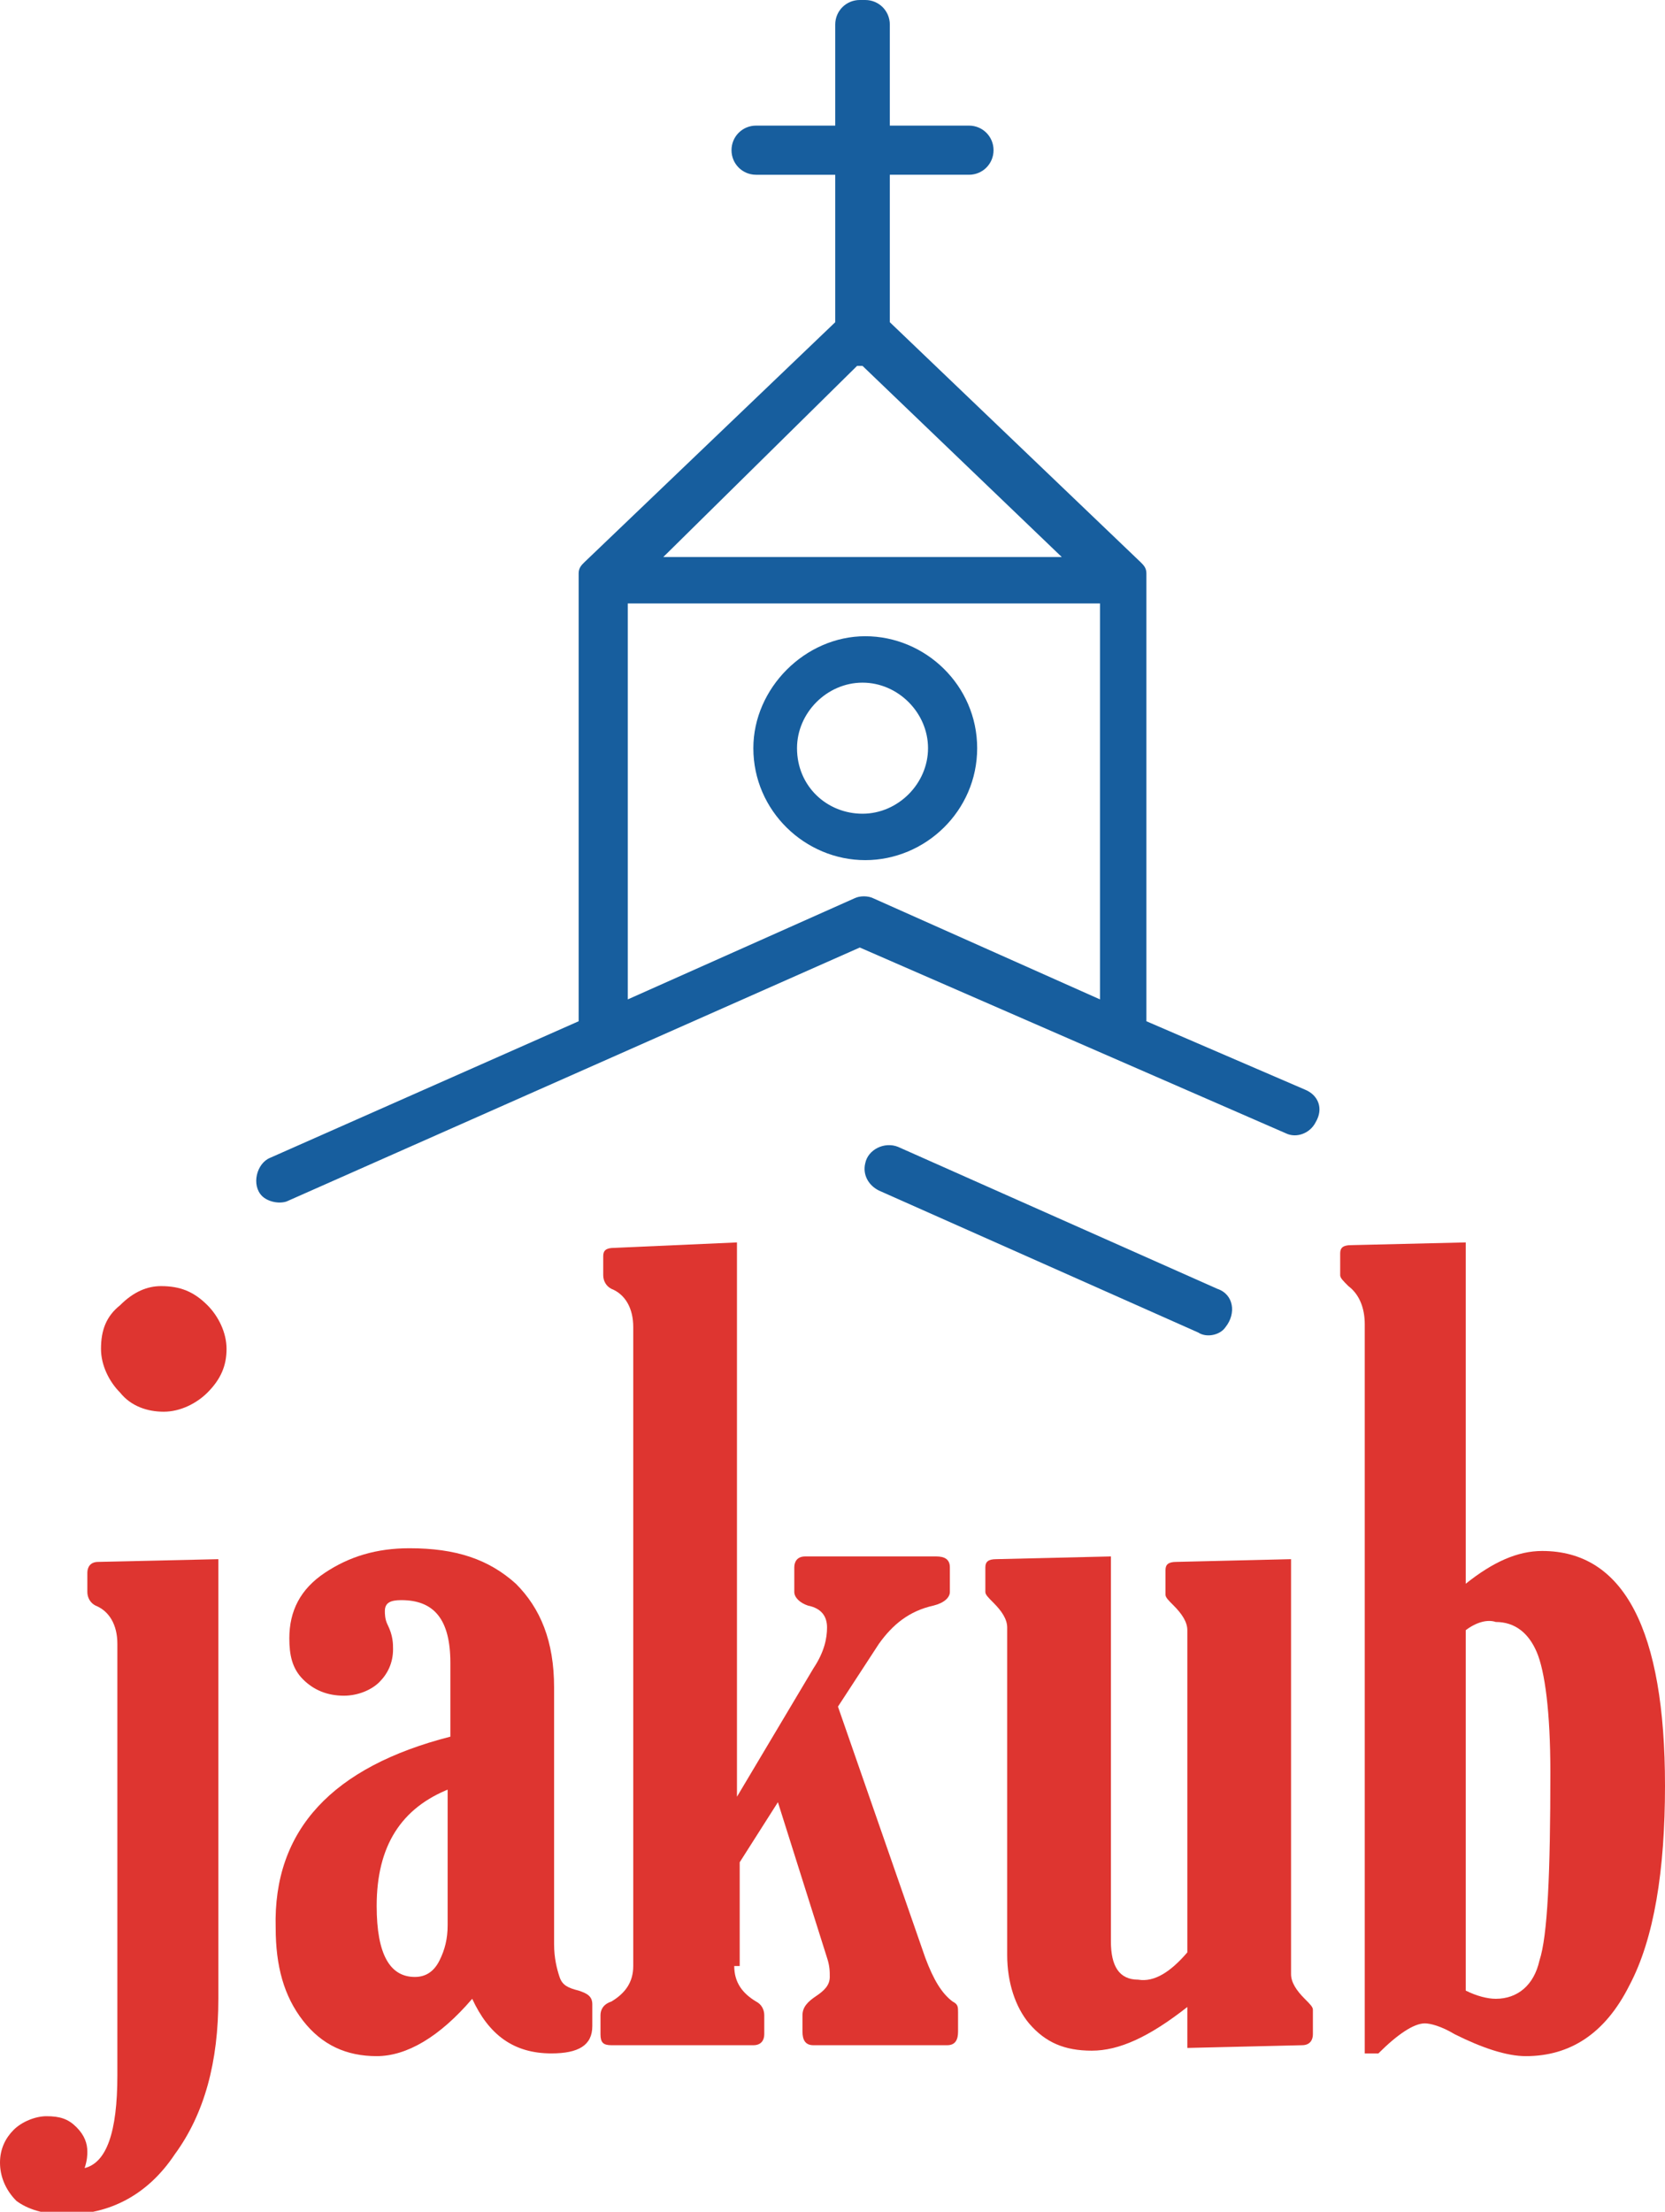
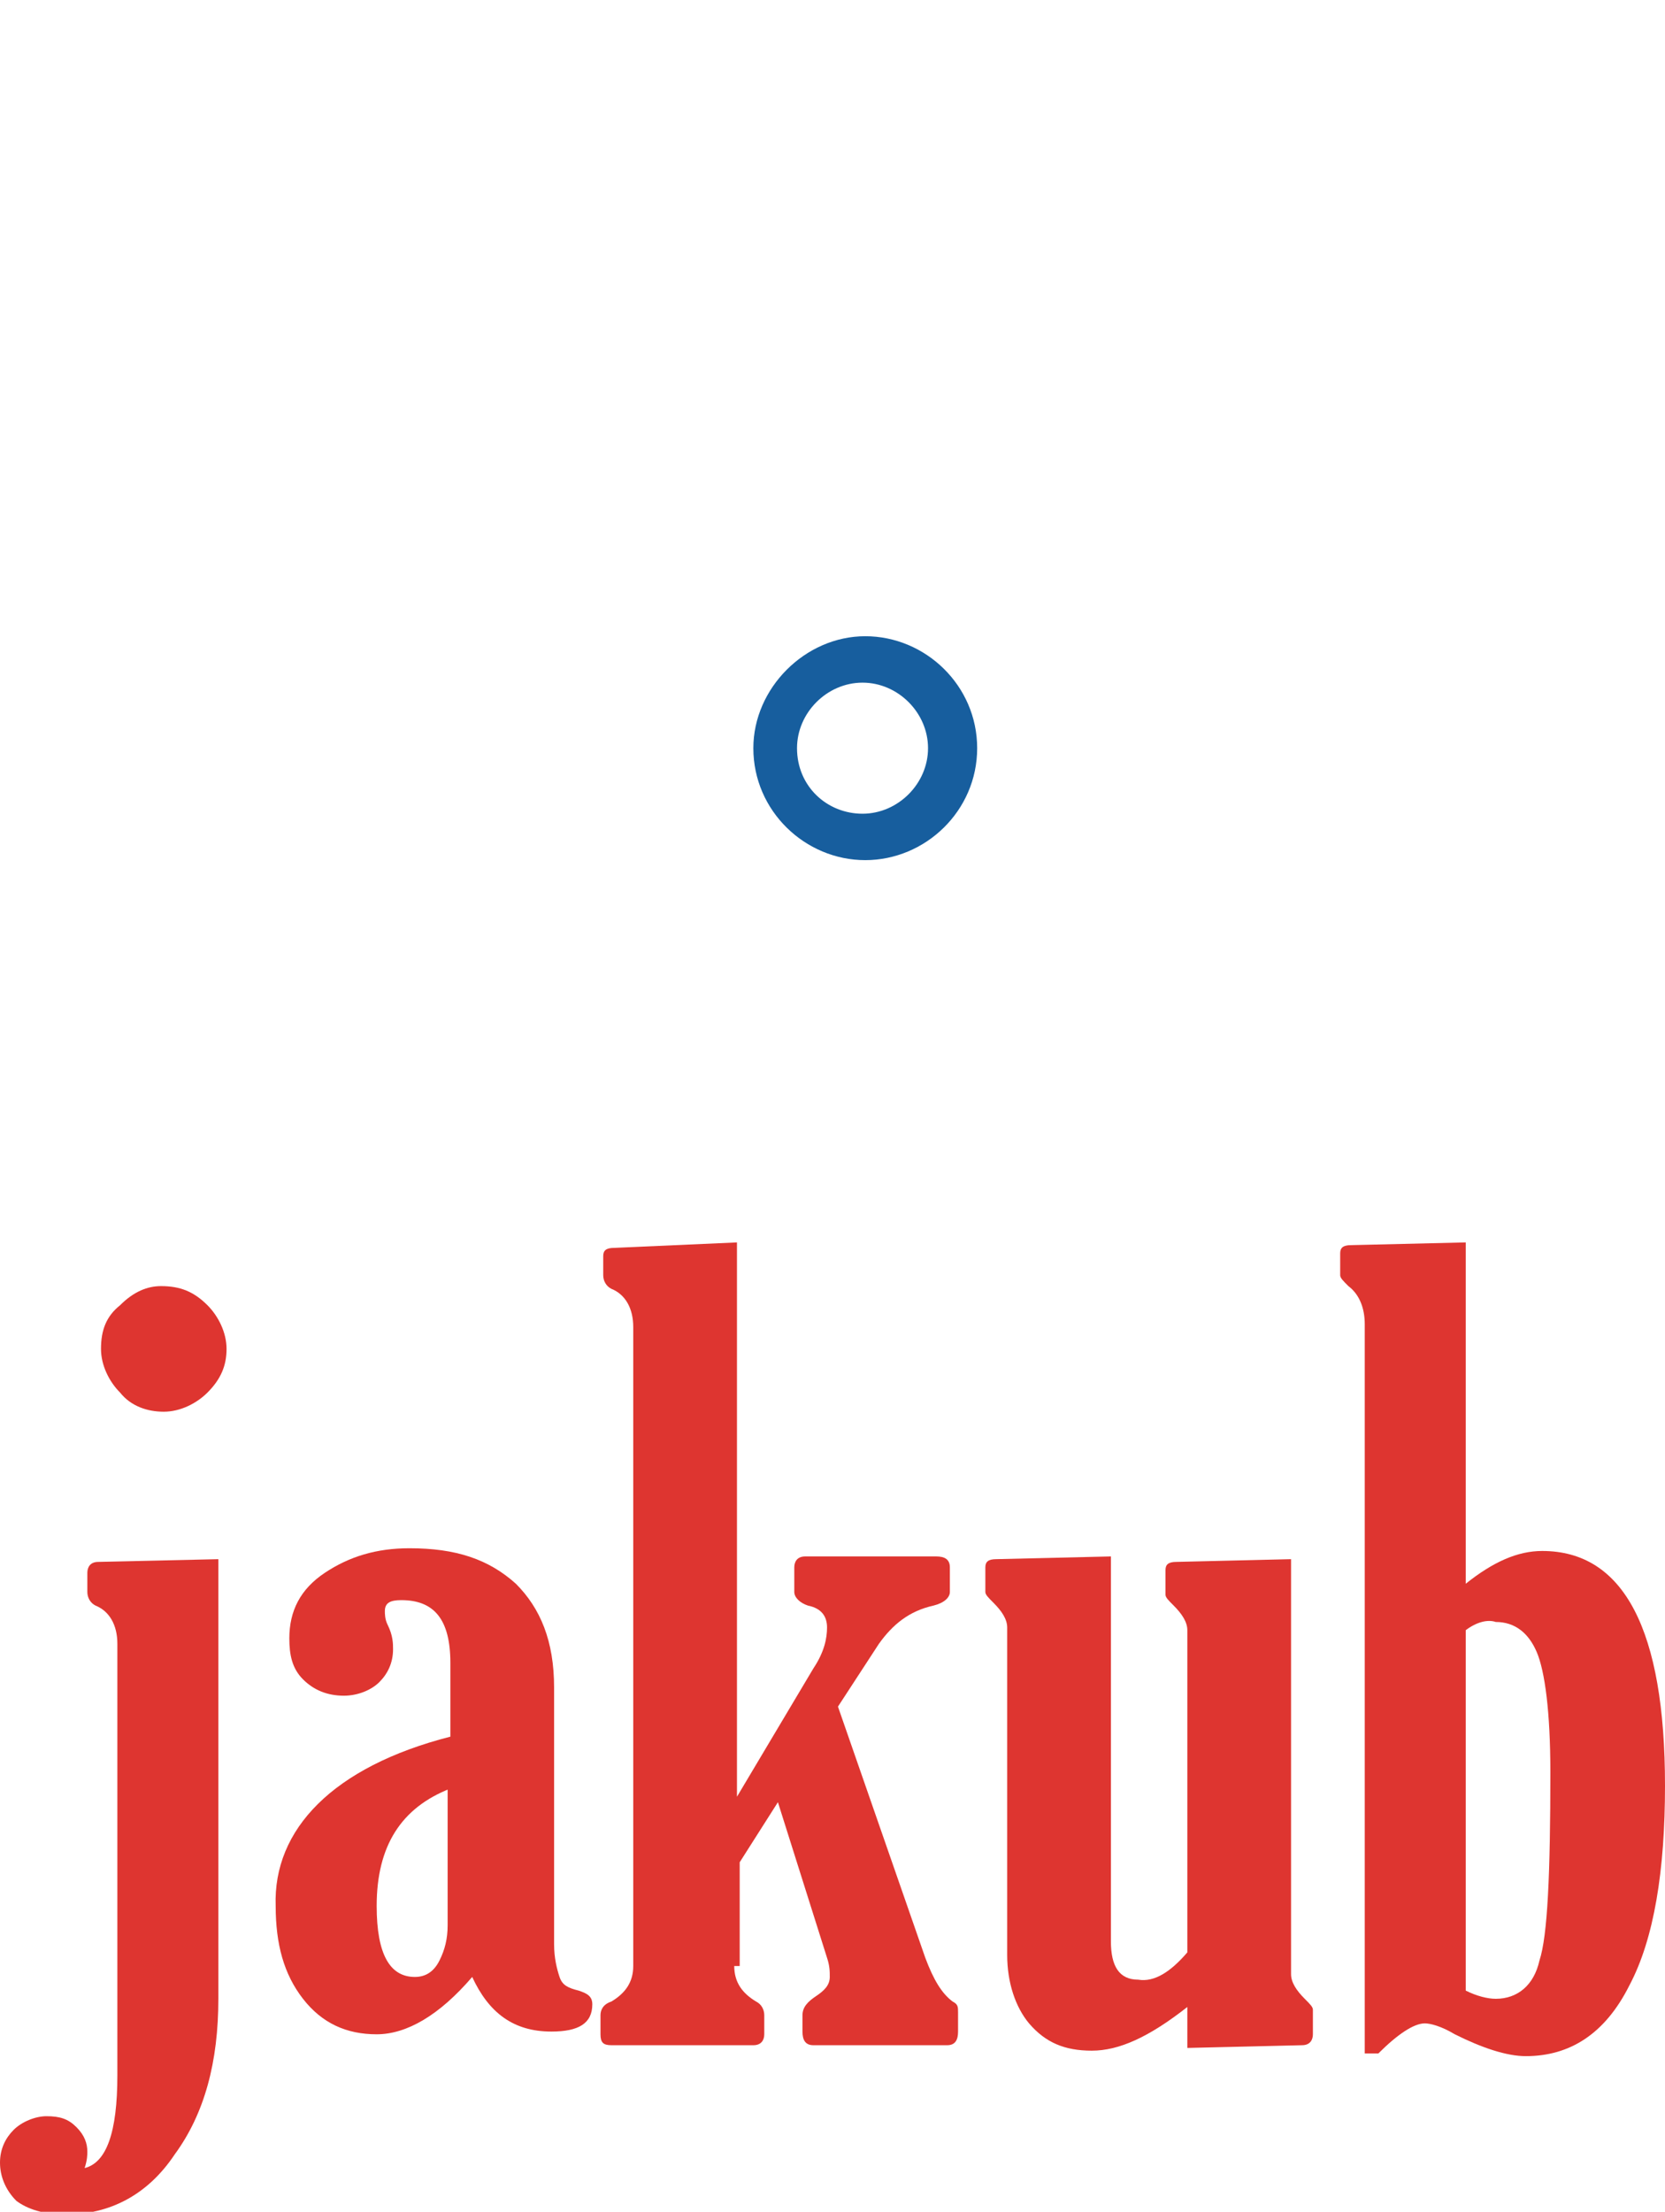
<svg xmlns="http://www.w3.org/2000/svg" version="1.1" id="Vrstva_1" x="0px" y="0px" viewBox="0 0 61 81" style="enable-background:new 0 0 61 81;" xml:space="preserve">
  <style type="text/css">
	.st0{fill:#FFFFFF;}
	.st1{fill:#DE3530;}
	.st2{fill:#175E9E;}
</style>
  <g>
    <path class="st1" d="M4.3,76V60.2c0-0.7-0.3-1.2-0.8-1.4c-0.2-0.1-0.3-0.3-0.3-0.5v-0.7c0-0.2,0.1-0.4,0.4-0.4L8,57.1v16.1   c0,2.3-0.5,4.2-1.6,5.7c-1,1.5-2.4,2.2-4,2.2c-0.8,0-1.4-0.2-1.8-0.5C0.2,80.2,0,79.7,0,79.2c0-0.5,0.2-0.9,0.5-1.2   c0.3-0.3,0.8-0.5,1.2-0.5c0.5,0,0.8,0.1,1.1,0.4c0.3,0.3,0.4,0.6,0.4,0.9c0,0.1,0,0.3-0.1,0.6C3.9,79.2,4.3,78.1,4.3,76z M5.9,47.1   c0.7,0,1.2,0.2,1.7,0.7c0.4,0.4,0.7,1,0.7,1.6c0,0.6-0.2,1.1-0.7,1.6c-0.4,0.4-1,0.7-1.6,0.7c-0.6,0-1.2-0.2-1.6-0.7   c-0.4-0.4-0.7-1-0.7-1.6c0-0.7,0.2-1.2,0.7-1.6C4.9,47.3,5.4,47.1,5.9,47.1z" />
-     <path class="st1" d="M16.5,63.6v-2.7c0-1.6-0.6-2.3-1.8-2.3c-0.4,0-0.6,0.1-0.6,0.4c0,0.1,0,0.3,0.1,0.5c0.2,0.4,0.2,0.7,0.2,0.9   c0,0.5-0.2,0.9-0.5,1.2c-0.3,0.3-0.8,0.5-1.3,0.5c-0.6,0-1.1-0.2-1.5-0.6c-0.4-0.4-0.5-0.9-0.5-1.5c0-1,0.4-1.8,1.3-2.4   c0.9-0.6,1.9-0.9,3.1-0.9c1.7,0,2.9,0.4,3.9,1.3c0.9,0.9,1.4,2.1,1.4,3.8v9.4c0,0.5,0.1,0.9,0.2,1.2c0.1,0.3,0.3,0.4,0.7,0.5   c0.3,0.1,0.5,0.2,0.5,0.5v0.8c0,0.7-0.5,1-1.5,1c-1.4,0-2.3-0.7-2.9-2c-1.2,1.4-2.4,2.1-3.5,2.1c-1.1,0-2-0.4-2.7-1.3   c-0.7-0.9-1-2-1-3.4C10,67,12.2,64.7,16.5,63.6z M16.5,65.5c-1.8,0.7-2.7,2.1-2.7,4.3c0,1.8,0.5,2.6,1.4,2.6c0.4,0,0.7-0.2,0.9-0.6   c0.2-0.4,0.3-0.8,0.3-1.3V65.5z" />
+     <path class="st1" d="M16.5,63.6v-2.7c0-1.6-0.6-2.3-1.8-2.3c-0.4,0-0.6,0.1-0.6,0.4c0,0.1,0,0.3,0.1,0.5c0.2,0.4,0.2,0.7,0.2,0.9   c0,0.5-0.2,0.9-0.5,1.2c-0.3,0.3-0.8,0.5-1.3,0.5c-0.6,0-1.1-0.2-1.5-0.6c-0.4-0.4-0.5-0.9-0.5-1.5c0-1,0.4-1.8,1.3-2.4   c0.9-0.6,1.9-0.9,3.1-0.9c1.7,0,2.9,0.4,3.9,1.3c0.9,0.9,1.4,2.1,1.4,3.8v9.4c0,0.5,0.1,0.9,0.2,1.2c0.1,0.3,0.3,0.4,0.7,0.5   c0.3,0.1,0.5,0.2,0.5,0.5c0,0.7-0.5,1-1.5,1c-1.4,0-2.3-0.7-2.9-2c-1.2,1.4-2.4,2.1-3.5,2.1c-1.1,0-2-0.4-2.7-1.3   c-0.7-0.9-1-2-1-3.4C10,67,12.2,64.7,16.5,63.6z M16.5,65.5c-1.8,0.7-2.7,2.1-2.7,4.3c0,1.8,0.5,2.6,1.4,2.6c0.4,0,0.7-0.2,0.9-0.6   c0.2-0.4,0.3-0.8,0.3-1.3V65.5z" />
    <path class="st1" d="M26.9,72c0,0.6,0.3,1,0.8,1.3c0.2,0.1,0.3,0.3,0.3,0.5v0.7c0,0.2-0.1,0.4-0.4,0.4h-5.2c-0.3,0-0.4-0.1-0.4-0.4   v-0.7c0-0.2,0.1-0.4,0.4-0.5c0.5-0.3,0.8-0.7,0.8-1.3V48.6c0-0.7-0.3-1.2-0.8-1.4c-0.2-0.1-0.3-0.3-0.3-0.5V46   c0-0.2,0.1-0.3,0.4-0.3l4.5-0.2v20.3l2.8-4.7c0.4-0.6,0.5-1.1,0.5-1.5c0-0.4-0.2-0.7-0.7-0.8c-0.3-0.1-0.5-0.3-0.5-0.5v-0.9   c0-0.2,0.1-0.4,0.4-0.4h4.8c0.3,0,0.5,0.1,0.5,0.4v0.9c0,0.2-0.2,0.4-0.6,0.5c-0.9,0.2-1.5,0.7-2,1.4l-1.5,2.3l3.2,9.2   c0.3,0.8,0.6,1.3,1,1.6c0.2,0.1,0.2,0.2,0.2,0.4v0.7c0,0.3-0.1,0.5-0.4,0.5h-4.9c-0.3,0-0.4-0.2-0.4-0.5v-0.6   c0-0.3,0.2-0.5,0.5-0.7c0.3-0.2,0.5-0.4,0.5-0.7c0-0.2,0-0.4-0.1-0.7l-1.8-5.7l-1.4,2.2V72z" />
    <path class="st1" d="M43.5,71.5V59.7c0-0.3-0.2-0.6-0.5-0.9c-0.2-0.2-0.3-0.3-0.3-0.4v-0.9c0-0.2,0.1-0.3,0.4-0.3l4.2-0.1v15.2   c0,0.3,0.2,0.6,0.5,0.9c0.2,0.2,0.3,0.3,0.3,0.4v0.9c0,0.2-0.1,0.4-0.4,0.4L43.5,75v-1.5c-1.4,1.1-2.5,1.6-3.5,1.6   c-1,0-1.7-0.3-2.3-1c-0.5-0.6-0.8-1.5-0.8-2.5v-12c0-0.3-0.2-0.6-0.5-0.9c-0.2-0.2-0.3-0.3-0.3-0.4v-0.9c0-0.2,0.1-0.3,0.4-0.3   l4.2-0.1v14.1c0,0.9,0.3,1.4,1,1.4C42.3,72.6,42.9,72.2,43.5,71.5z" />
    <path class="st1" d="M50,75.2V48.5c0-0.6-0.2-1.1-0.6-1.4c-0.2-0.2-0.3-0.3-0.3-0.4v-0.8c0-0.2,0.1-0.3,0.4-0.3l4.2-0.1V58   c1-0.8,1.9-1.2,2.8-1.2c3,0,4.5,2.9,4.5,8.6c0,3.1-0.4,5.6-1.3,7.3c-0.9,1.8-2.2,2.6-3.8,2.6c-0.7,0-1.6-0.3-2.6-0.8   c-0.5-0.3-0.9-0.4-1.1-0.4c-0.4,0-1,0.4-1.7,1.1H50z M53.7,59.7v13.2c0.4,0.2,0.8,0.3,1.1,0.3c0.8,0,1.4-0.5,1.6-1.4   c0.3-0.9,0.4-3.2,0.4-6.9c0-2.2-0.2-3.7-0.5-4.4c-0.3-0.7-0.8-1.1-1.5-1.1C54.5,59.3,54.1,59.4,53.7,59.7z" />
  </g>
  <g>
-     <path class="st2" d="M31.4,13.4C31.4,13.4,31.4,13.4,31.4,13.4C31.5,13.4,31.5,13.4,31.4,13.4c0.1,0,0.1,0,0.2,0l0,0l7.3,7h-7.3   h-7.3L31.4,13.4z M22.9,22.1h8.7h8.7v14.5l-8.3-3.7c-0.2-0.1-0.5-0.1-0.7,0l-8.3,3.7V22.1z M44.6,47.2L32.9,42   c-0.5-0.2-1.1,0.1-1.2,0.6v0c-0.1,0.4,0.1,0.8,0.5,1l11.7,5.2c0.3,0.2,0.8,0.1,1-0.2l0,0C45.3,48.1,45.2,47.4,44.6,47.2z M10.5,44   l21-9.3l15.6,6.8c0.4,0.2,0.9,0,1.1-0.4h0c0.3-0.5,0.1-1-0.4-1.2L42,37.4V21.2c0,0,0-0.1,0-0.1c0,0,0-0.1,0-0.1   c0-0.2-0.1-0.3-0.2-0.4c0,0,0,0,0,0l-9.2-8.8V6.4h2.9c0.5,0,0.9-0.4,0.9-0.9c0-0.5-0.4-0.9-0.9-0.9h-2.9V0.9c0-0.5-0.4-0.9-0.9-0.9   c0,0-0.1,0-0.1,0c0,0-0.1,0-0.1,0c-0.5,0-0.9,0.4-0.9,0.9v3.7h-2.9c-0.5,0-0.9,0.4-0.9,0.9c0,0.5,0.4,0.9,0.9,0.9h2.9v5.4l-9.2,8.8   c0,0,0,0,0,0c-0.1,0.1-0.2,0.2-0.2,0.4c0,0,0,0.1,0,0.1c0,0,0,0.1,0,0.1v16.2l-11.3,5c-0.5,0.2-0.7,1-0.3,1.4h0   C9.8,44,10.2,44.1,10.5,44z" />
    <path class="st2" d="M35.8,27.4c0-2.3-1.9-4.1-4.1-4.1s-4.1,1.9-4.1,4.1c0,2.3,1.9,4.1,4.1,4.1S35.8,29.7,35.8,27.4z M29.2,27.4   c0-1.3,1.1-2.4,2.4-2.4c1.3,0,2.4,1.1,2.4,2.4c0,1.3-1.1,2.4-2.4,2.4C30.3,29.8,29.2,28.8,29.2,27.4z" />
  </g>
</svg>